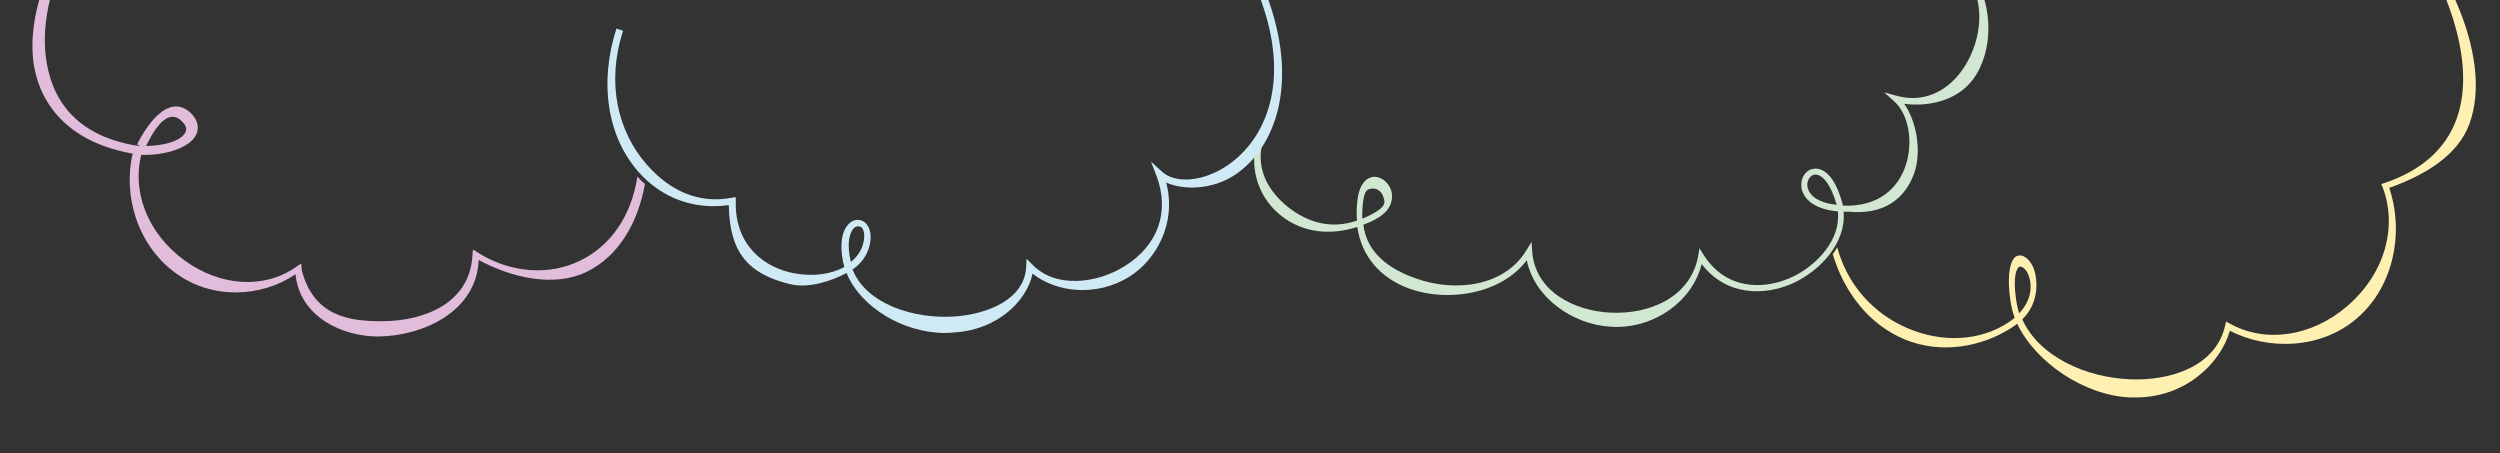
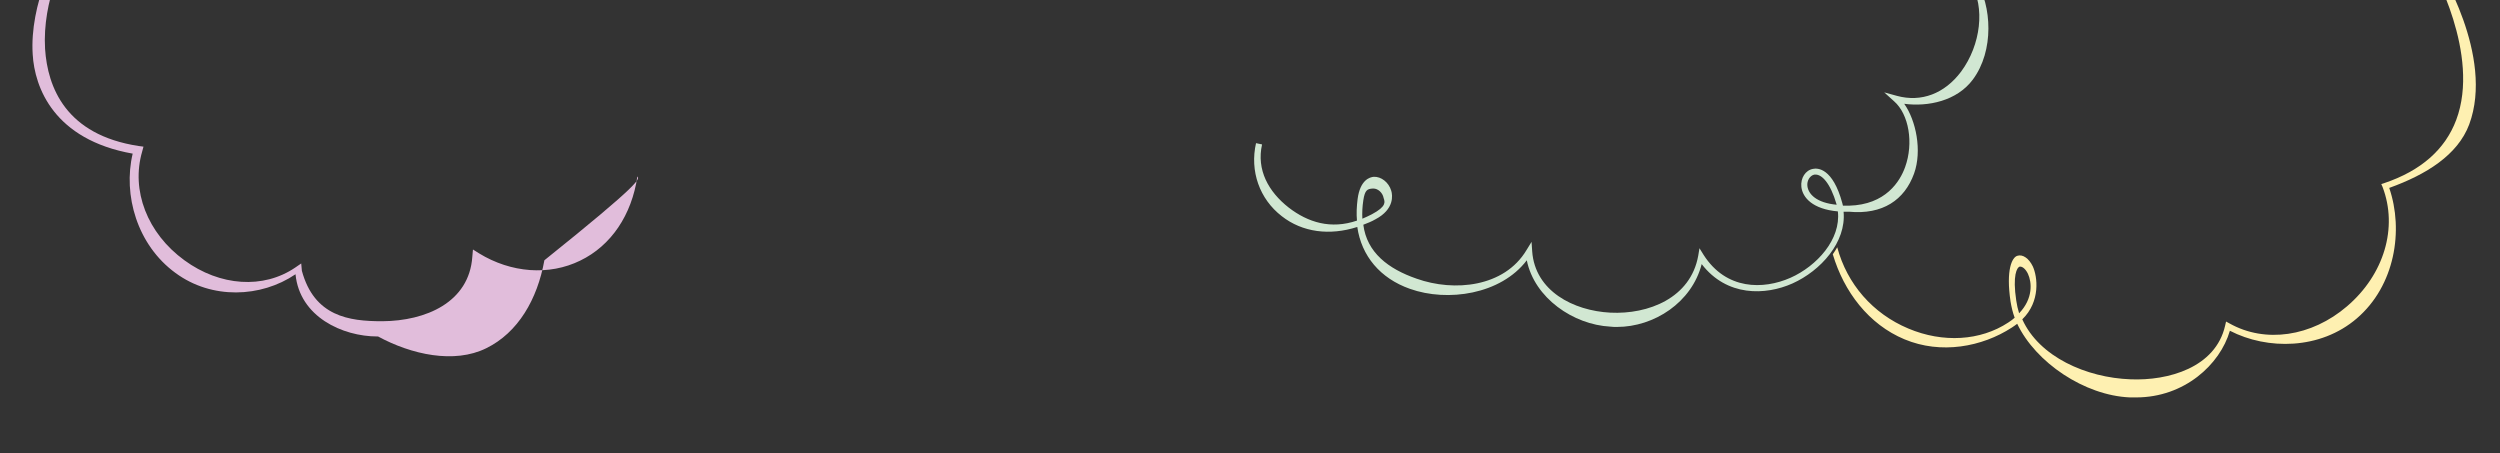
<svg xmlns="http://www.w3.org/2000/svg" id="Слой_1" x="0px" y="0px" viewBox="0 0 787.6 142.8" style="enable-background:new 0 0 787.6 142.8;" xml:space="preserve">
  <rect x="0" y="0" width="787.6" height="142.8" fill="#333333" stroke="none" />
  <style type="text/css"> .st0{fill:#D1E7D2;} .st1{fill:#FEF0B1;} .st2{fill:#CFEAF5;} .st3{fill:#E1BDDB;} </style>
  <path class="st0" d="M509.4,103c-0.7,0-1.4,0-2.1-0.1c-11.6-0.6-23.9-9-26.3-20.9c-8.2,10.8-25,13.2-36.8,9 c-9.4-3.3-15.3-10.4-16.6-19.5c-8.7,2.8-17.3,1.7-23.8-3.4c-7-5.4-10.1-14.2-8.1-23l1.9,0.4c-1.8,8,2,14.9,8.4,19.9 c6.1,4.7,13.3,6.9,21.5,4.1c-0.2-2.2-0.1-4.4,0.2-6.8c0.8-6.1,3.9-6.9,5.1-7c2.3-0.1,4.7,1.7,5.5,4.4c0.4,1.3,1.1,5.8-5,9 c-1.2,0.7-2.5,1.2-3.8,1.7c1.1,8.7,7.8,13.9,16.8,17c11.8,4.2,27.6,2.7,34.6-9l1.6-2.6l0.2,3c0.9,12.5,13,18.7,24.6,19.3 c12,0.6,25.3-4.6,27.7-17.9l0.4-2.4l1.3,2.1c7.1,11.1,18.8,11,27.4,7.2c8.3-3.7,15.9-12.1,14.9-20.9c-7.9-0.7-11.1-4.3-11.5-7.7 c-0.3-2.8,1.3-5.3,3.7-5.7c1.4-0.3,6.2-0.3,9.2,10.8c0.1,0.3,0.1,0.5,0.2,0.8c0.6,0,1.3,0,1.9,0c11.6-0.3,16.1-7.7,17.7-12.2 c2.7-7.5,1.2-16.6-3.5-20.7l-3.1-2.8l4,1.1c7.7,2.1,15-0.7,20.2-7.6c6.3-8.5,7.6-20.4,3.1-27.8l1.6-1c5,8,5.8,22.2-1,31.3 c-5,6.7-14.1,8.6-21.6,7.6c3.7,5.2,5.7,14.8,3.1,22c-3,8.3-9.9,13-20.5,12c-0.6,0-1.1,0-1.7,0c0.9,9.6-7.2,18.6-16.1,22.6 c-8.5,3.8-20.7,4.2-28.6-6.1C533,95.3,521.1,103,509.4,103z M432.7,59.4c-0.1,0-0.1,0-0.2,0c-1.7,0.1-2.5,0.4-3,3.7 c-0.3,2-0.4,3.9-0.3,5.8c1-0.4,2-0.9,3-1.4c4.7-2.5,4.1-3.9,3.7-5.1C435.6,60.7,434.1,59.4,432.7,59.4z M572,55c-0.1,0-0.3,0-0.4,0 c-1.4,0.3-2.4,1.9-2.2,3.6c0.3,2.6,2.9,5.3,9.2,5.9c0,0,0-0.1,0-0.1C576.6,57.5,573.9,55,572,55z" />
  <g>
    <path class="st1" d="M767.6-11.4l-1.7,1c0.2,0.3,15.7,27.5,7.9,48.2c-3.5,9.3-11.1,16-22.7,19.9l-0.9,0.3l0.4,0.9 c4.9,12.8,0.5,27.6-11.2,37.6c-11.2,9.6-25.8,11.7-37,5.4l-1.1-0.6l-0.3,1.3c-3,13.2-17.9,17.4-29.8,16.9 c-13.9-0.5-28.8-7.1-34.1-18.9c5.8-5.6,4.8-13.5,3.3-16.7c-1.2-2.5-3.2-3.9-4.9-3.3c-1.6,0.5-3.6,4.3-2.1,14.4 c0.3,1.8,0.7,3.5,1.3,5.1c-0.6,0.5-1.2,1-2,1.5c-8.8,5.8-20.6,6.5-31.5,1.9c-11.2-4.7-19.3-14-22.4-25.6c-0.4,0.7-0.9,1.5-1.4,2.2 c3.5,11.8,11.3,22.1,22.6,26.8c11.5,4.8,24.4,2.4,33.8-3.7c0.6-0.4,1.2-0.8,1.7-1.2c5.8,12.2,21.2,22.6,35.5,23.2c0.7,0,1.3,0,2,0 c15.1,0,26.4-10.3,29.5-21c11.8,6.1,28.5,6,40-3.9c12-10.3,14.8-27.7,10.2-41.1c11.7-4.2,21.6-10.4,25.2-20 C785.9,17.6,768.3-10.3,767.6-11.4z M635.2,94.7c-1.2-7.9,0.2-10.5,1.1-10.7c0.1,0,0.1,0,0.2,0c0.7,0,1.7,0.8,2.4,2.3 c1.2,2.6,1.7,7.7-2.8,12.4C635.7,97.4,635.4,96.1,635.2,94.7z" />
  </g>
-   <path class="st2" d="M297.7,104.9c-13.1,0-26.6-8.1-31-18.9c-4.5,2.4-11.7,5-17.9,3.5c-13.5-3.3-19-10.4-19.2-24.9 c-10.9,1.6-21.2-2.2-28.5-10.5c-9.8-11.2-12.4-28-6.9-45.1l2.1,0.7c-5.3,16.3-1.8,31.6,7.5,42.2c7.1,8.1,16.2,12.4,26.7,10.4 l1.3-0.2l0,1.4c-0.3,14.1,9.3,20.9,18.4,22.6c6,1.1,11.7,0.3,15.8-2c-0.1-0.5-0.3-1.1-0.4-1.6c-1.8-9.2,1.6-12,2.7-12.7 c1.4-0.8,3-0.7,4.2,0.3c1.5,1.3,2.6,4.2,1,8.7c-0.9,2.4-2.6,4.5-4.9,6.1c4.2,10.8,19.2,15.7,32.2,14.8c10-0.7,22-5.2,22.5-15.7 l0.1-2.5l1.8,1.8c7.3,7.7,20.5,6,29.2,0.5c10.5-6.6,14.2-17.2,9.9-28.5l-1.7-4.4l3.5,3.2c4.3,3.9,13.1,3.1,20.6-2 c11.7-7.9,20.5-26.1,10-53.5l2.1-0.8c10.9,28.5,2.8,48.8-9.6,57.2c-7.1,4.8-16.4,5-21.8,2.5c3.4,13-3.3,24.4-11.5,29.6 c-10.3,6.5-23.1,5.1-30.6-0.9c-1.8,8.6-11,17.6-24.3,18.5C300,104.8,298.8,104.9,297.7,104.9z M270.3,71.3c-0.3,0-0.5,0.1-0.8,0.2 c-1.5,0.9-2.9,4.1-1.6,10.3c0,0.2,0.1,0.5,0.2,0.7c1.6-1.3,2.8-2.9,3.5-4.7c1.2-3.4,0.6-5.5-0.3-6.3 C270.9,71.4,270.6,71.3,270.3,71.3z" />
-   <path class="st3" d="M200.8,55.6c-1.8,12.2-8.3,21.8-18,26.5c-9.8,4.8-21.8,3.9-31.9-2.3l-1.9-1.2l-0.2,2.3 c-1,14.4-14.7,20.2-28.3,20.3c-0.1,0-0.1,0-0.2,0c-10.3,0-21.3-1.5-25.2-15.9l-0.2-2.3l-1.9,1.3c-10,6.8-23.7,5.9-34.9-2.3 C46.4,73.5,41.2,60,44.8,47.7l0.4-1.5L43.7,46c-23-3.5-28.7-18.5-29.5-30.6c-0.9-15.1,6.1-30.3,9.9-31.4l-0.7-2.6 C17.6-17,9.3,1.8,10.3,17.1C10.9,27.6,17,44,41.8,48.4c-3.1,13,1.4,28.8,13.5,37.6c11.4,8.4,26.9,7.8,37.8,0.4 c1.3,13.4,14.8,19.6,25.8,19.6c0.1,0,0.2,0,0.2,0c14.2-0.1,31.1-7.9,31.7-24.1c10.5,5.7,24,8.7,34.1,3.7c10-4.9,16.1-15.4,18.3-27.7 C202.3,57.3,201.5,56.4,200.8,55.6z" />
-   <path class="st3" d="M45.6,48.8c-0.8,0-1.5,0-2.2-0.1l0.2-2.7c0.2,0,0.3,0,0.5,0l-0.9-0.5c0.5-1.1,5.4-11,11.4-11.9 c1.5-0.2,3.6,0,5.8,2.3c2.6,2.8,2,5.3,1.4,6.5C59.8,46.6,52.3,48.8,45.6,48.8z M54.5,36.8c-0.2,0-0.3,0-0.5,0 c-3.6,0.5-6.5,6.2-8,9.2c6-0.1,11.1-1.7,12.4-4.3c0.2-0.4,0.8-1.6-1-3.4C56.4,37.3,55.5,36.8,54.5,36.8z" />
+   <path class="st3" d="M200.8,55.6c-1.8,12.2-8.3,21.8-18,26.5c-9.8,4.8-21.8,3.9-31.9-2.3l-1.9-1.2l-0.2,2.3 c-1,14.4-14.7,20.2-28.3,20.3c-0.1,0-0.1,0-0.2,0c-10.3,0-21.3-1.5-25.2-15.9l-0.2-2.3l-1.9,1.3c-10,6.8-23.7,5.9-34.9-2.3 C46.4,73.5,41.2,60,44.8,47.7l0.4-1.5L43.7,46c-23-3.5-28.7-18.5-29.5-30.6c-0.9-15.1,6.1-30.3,9.9-31.4l-0.7-2.6 C17.6-17,9.3,1.8,10.3,17.1C10.9,27.6,17,44,41.8,48.4c-3.1,13,1.4,28.8,13.5,37.6c11.4,8.4,26.9,7.8,37.8,0.4 c1.3,13.4,14.8,19.6,25.8,19.6c0.1,0,0.2,0,0.2,0c10.5,5.7,24,8.7,34.1,3.7c10-4.9,16.1-15.4,18.3-27.7 C202.3,57.3,201.5,56.4,200.8,55.6z" />
</svg>